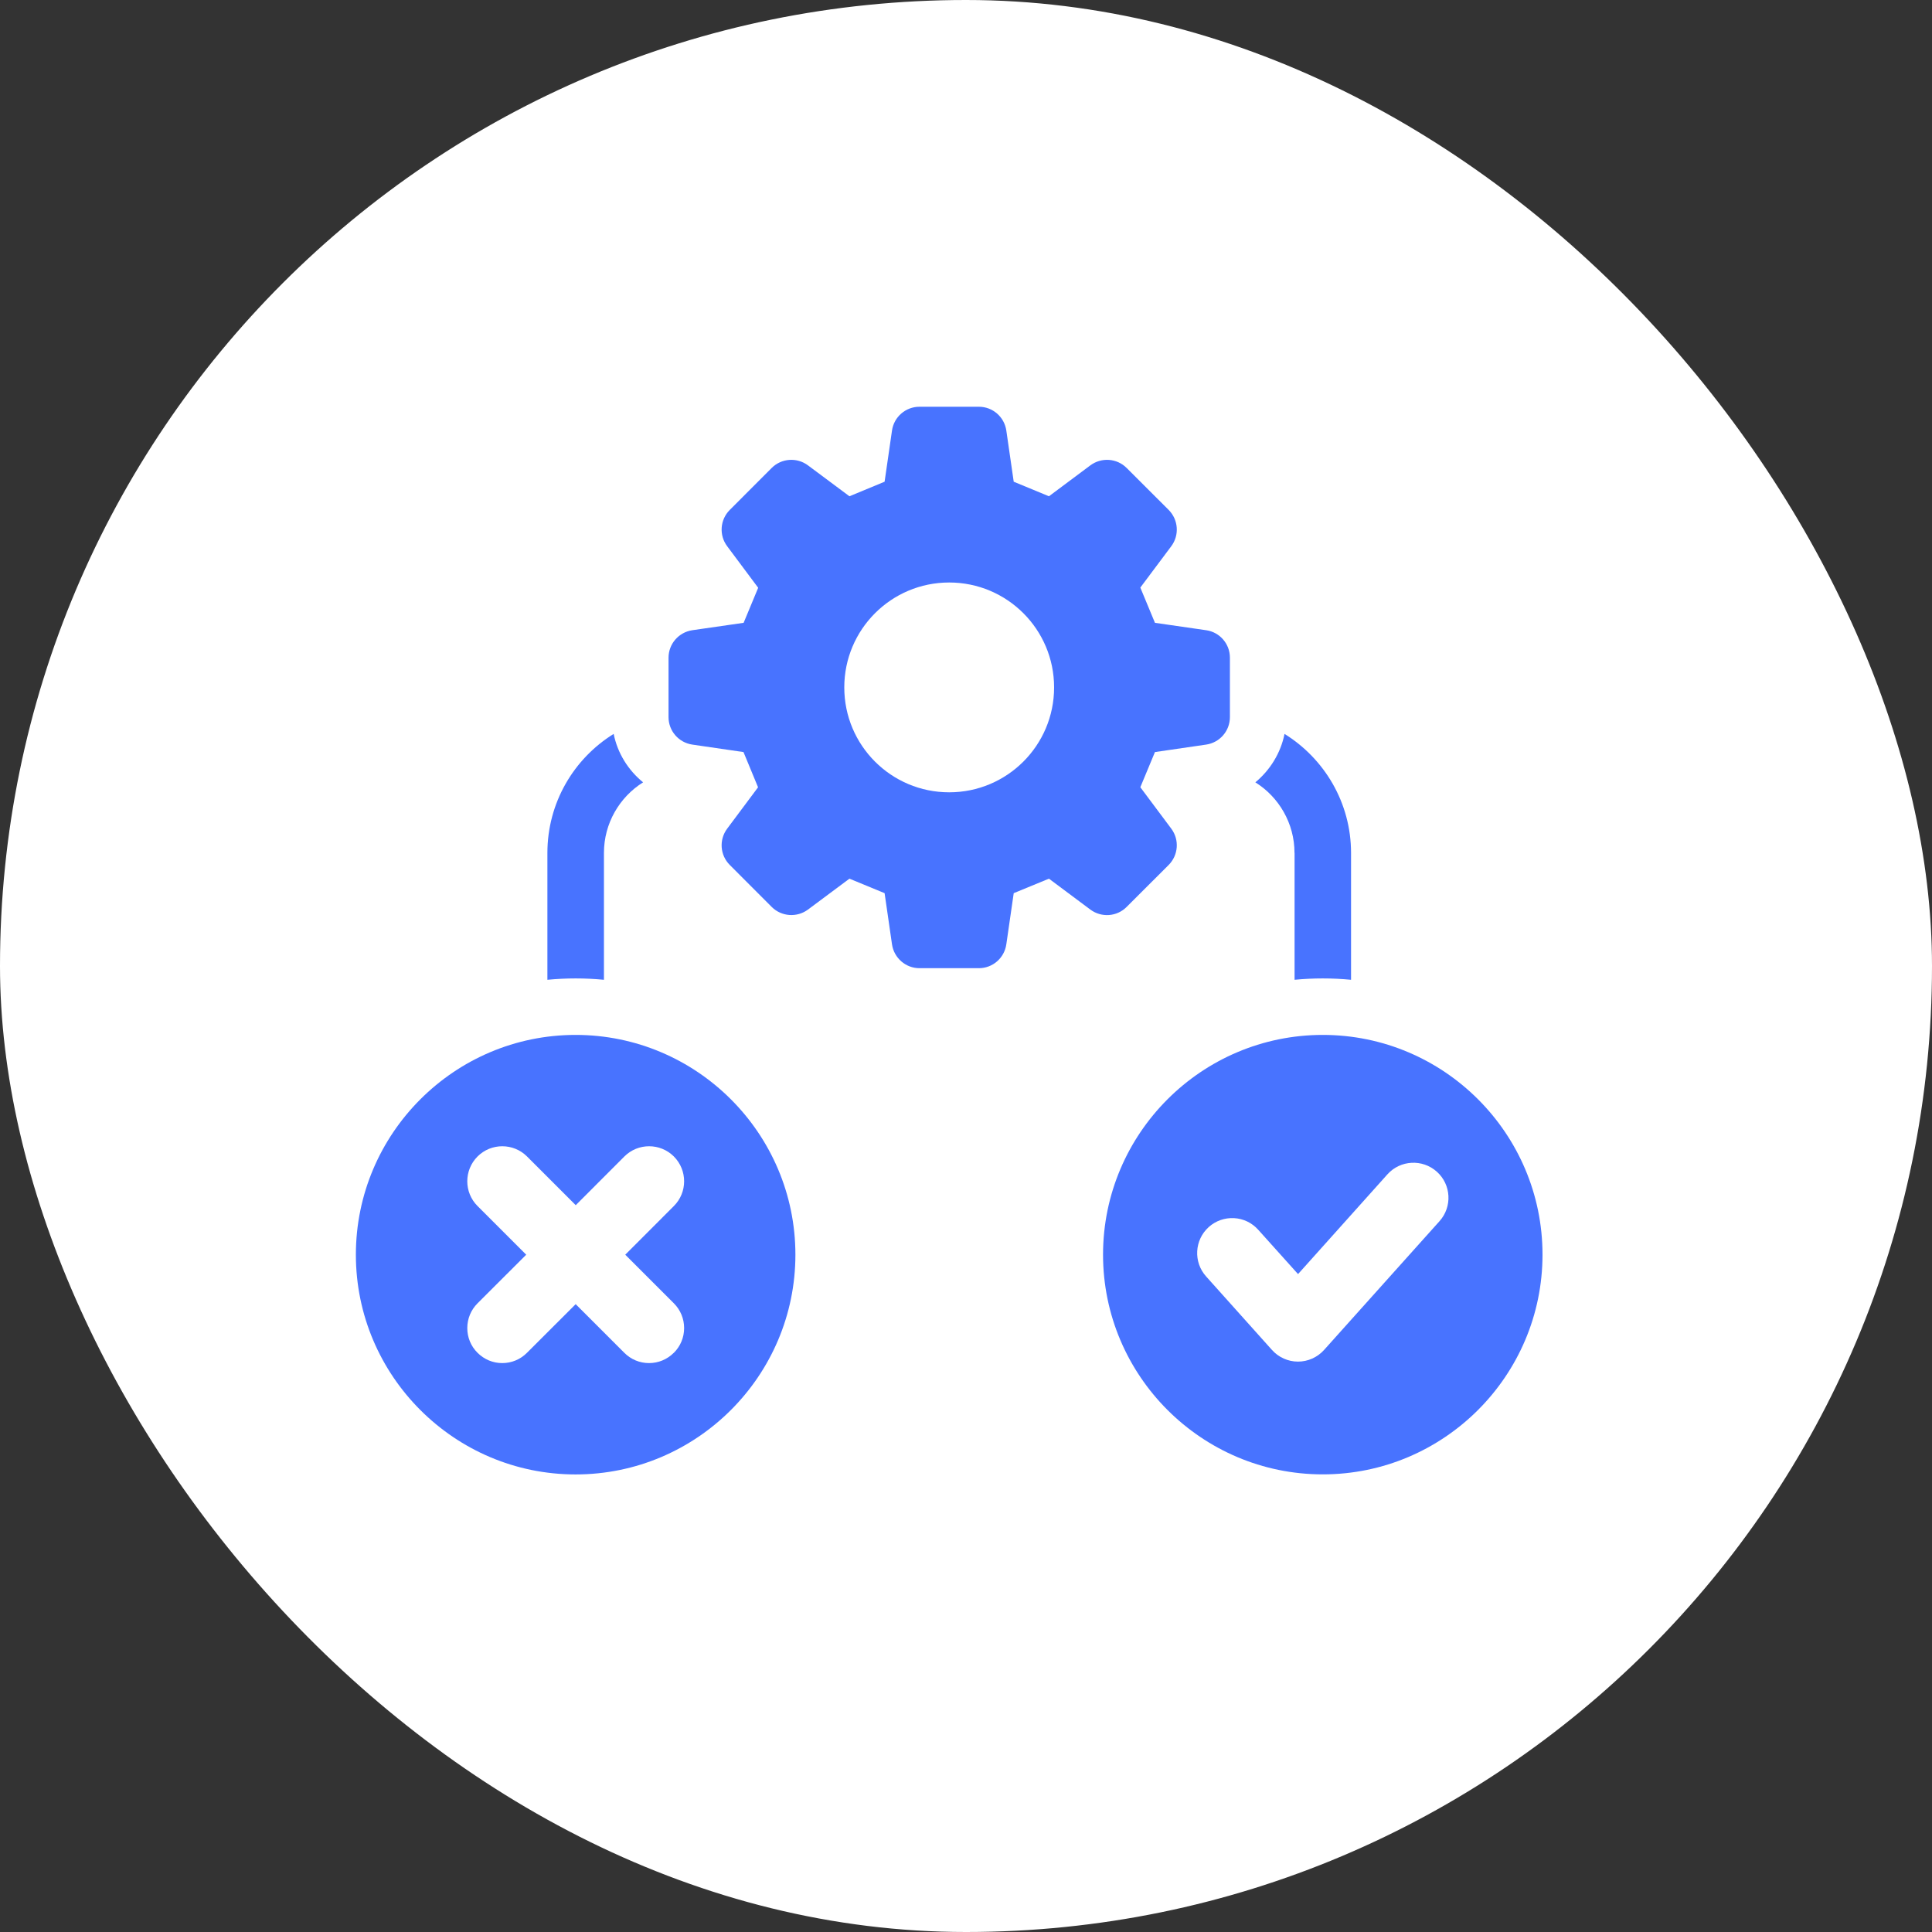
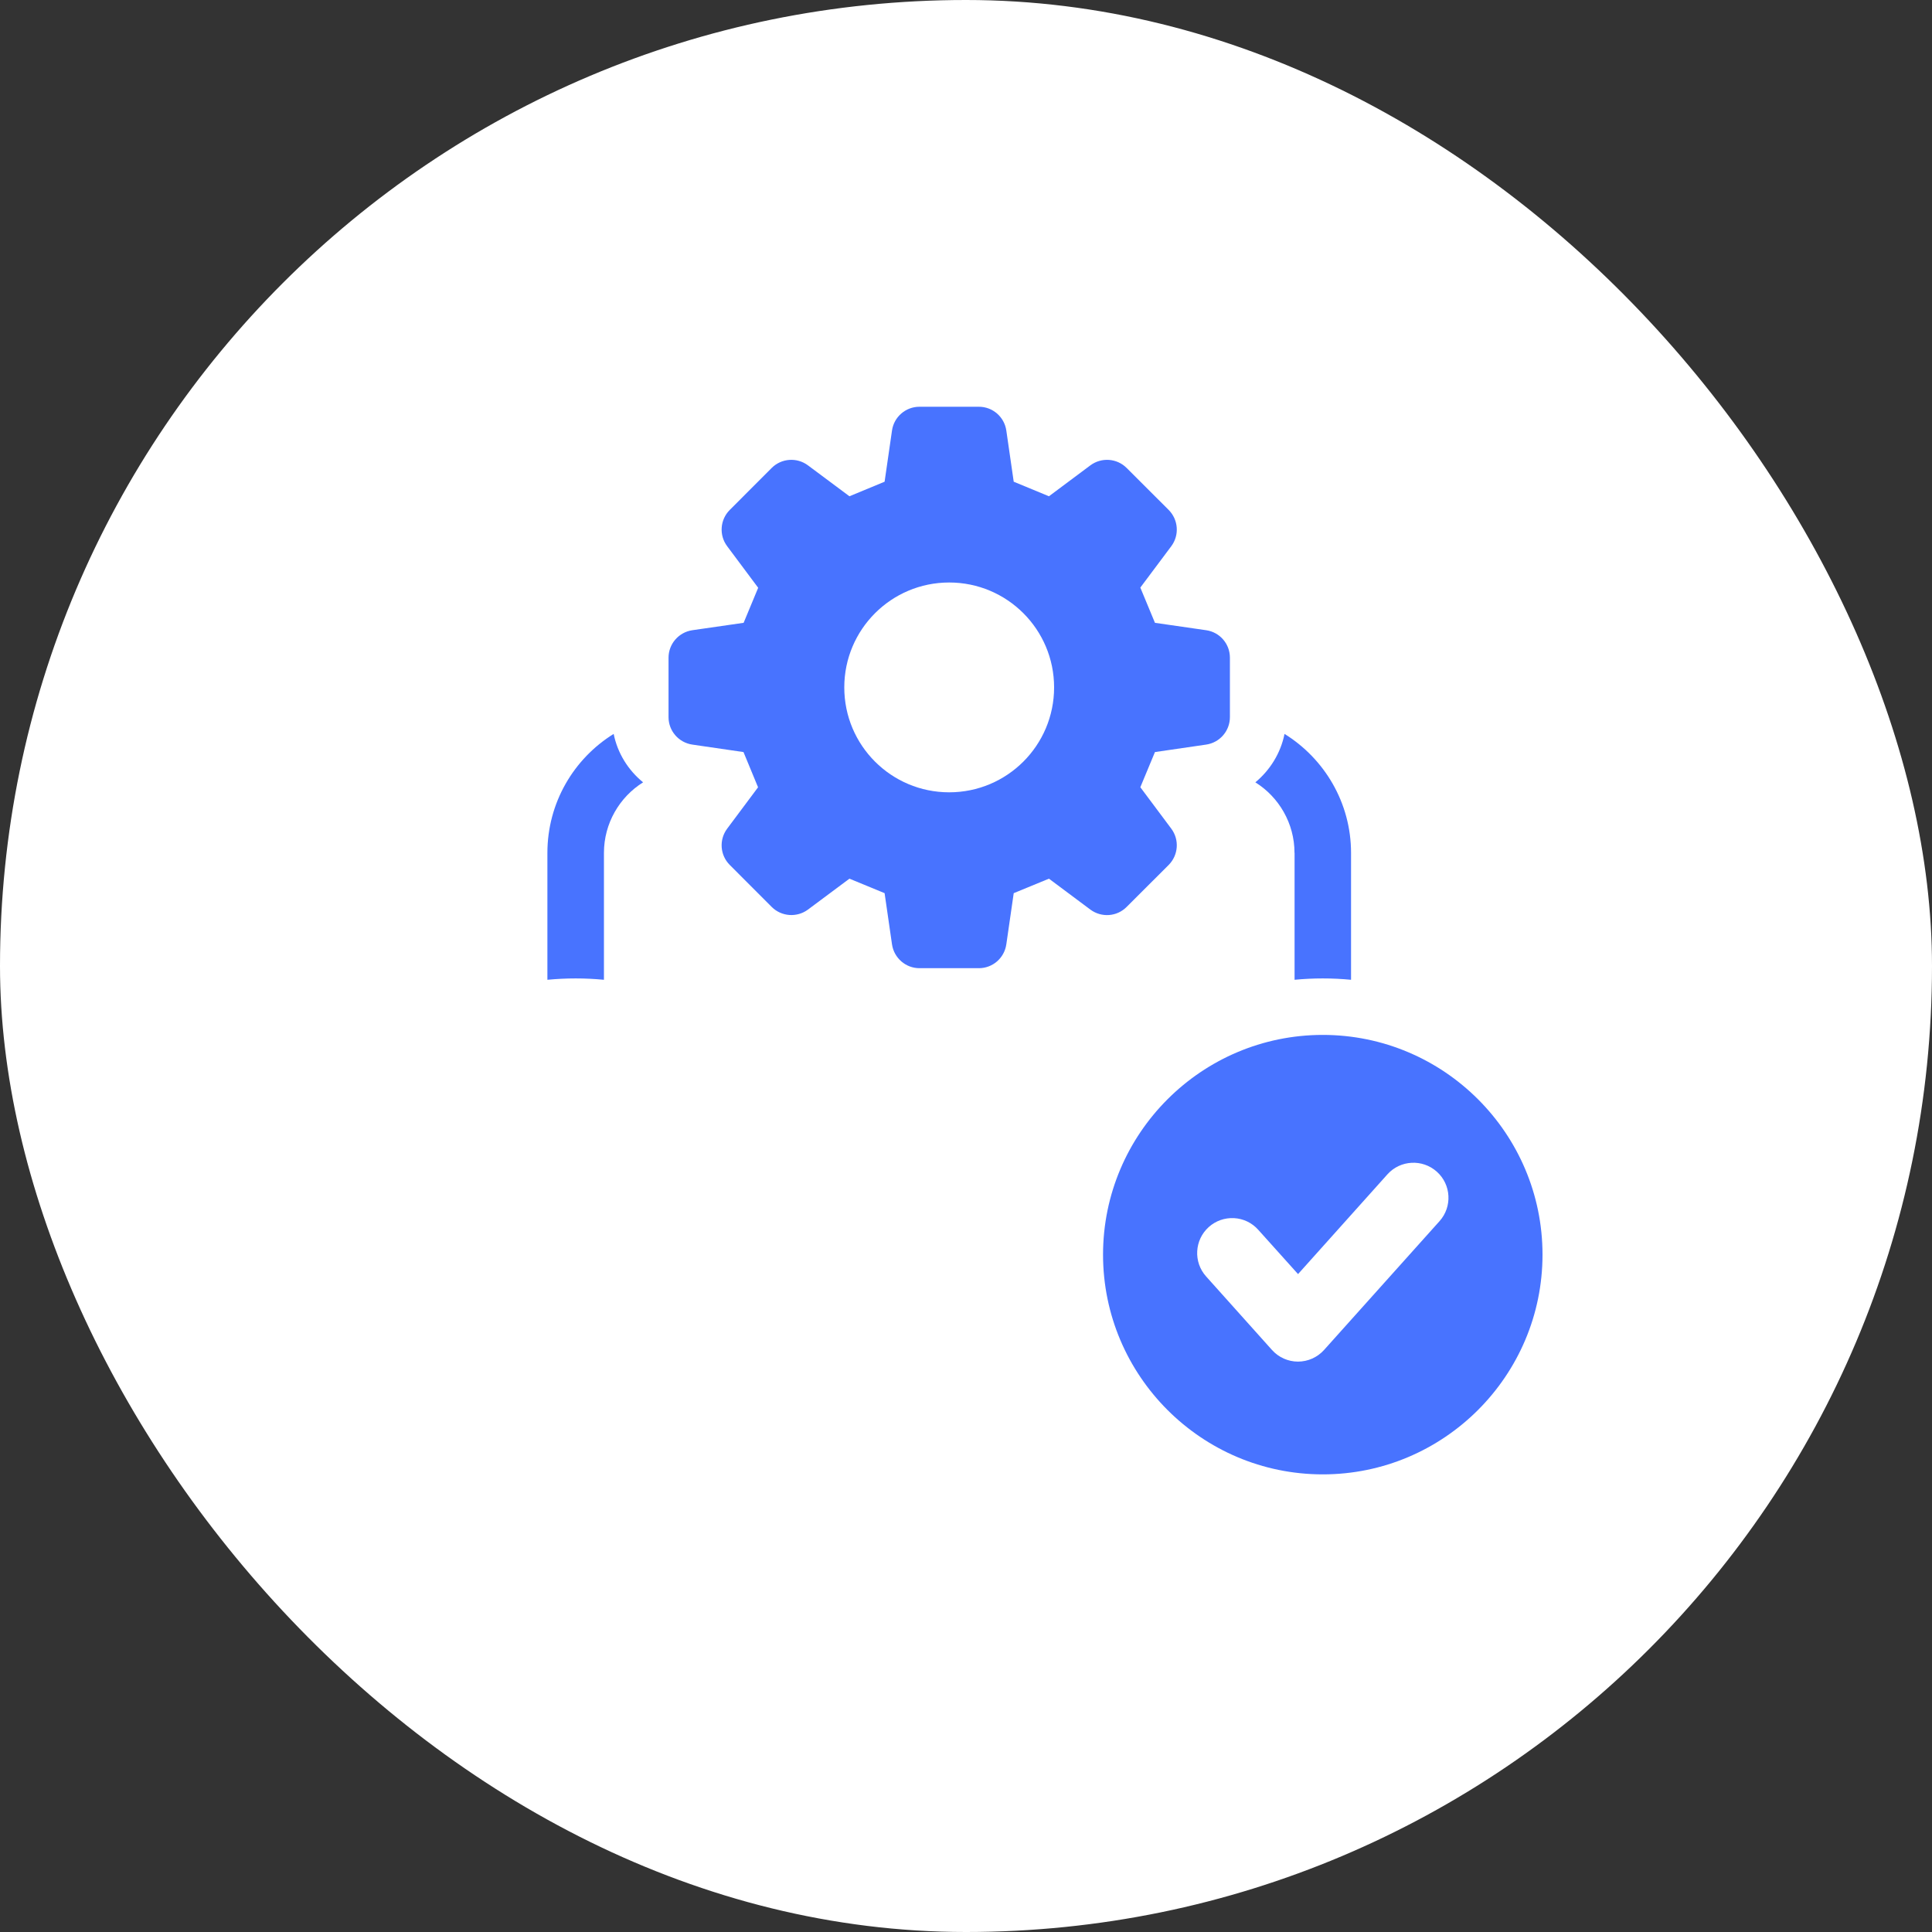
<svg xmlns="http://www.w3.org/2000/svg" width="30" height="30" viewBox="0 0 30 30" fill="none">
  <rect x="0" y="0" width="30" height="30" fill="#333333" stroke="none" />
  <rect width="30" height="30" rx="15" fill="white" />
  <path d="M9.378 15.214V13.244C9.378 12.784 9.621 12.376 9.986 12.148C9.754 11.959 9.589 11.695 9.529 11.396C8.911 11.779 8.5 12.464 8.5 13.244V15.214C8.644 15.2 8.792 15.193 8.939 15.193C9.086 15.193 9.233 15.2 9.377 15.214H9.378Z" fill="#4873FF" />
  <path d="M20.102 13.244V15.214C20.245 15.2 20.393 15.193 20.54 15.193C20.688 15.193 20.835 15.2 20.979 15.214V13.244C20.979 12.464 20.564 11.779 19.946 11.396C19.886 11.695 19.721 11.959 19.493 12.148C19.858 12.376 20.101 12.784 20.101 13.244H20.102Z" fill="#4873FF" />
  <path d="M20.54 16.07C18.658 16.07 17.128 17.601 17.128 19.482C17.128 21.363 18.658 22.894 20.54 22.894C22.421 22.894 23.952 21.363 23.952 19.482C23.952 17.601 22.422 16.07 20.54 16.07ZM22.353 18.962L20.56 20.962C20.457 21.077 20.309 21.143 20.155 21.143C20.001 21.143 19.854 21.077 19.751 20.962L18.728 19.82C18.528 19.597 18.547 19.253 18.77 19.053C18.878 18.956 19.018 18.908 19.162 18.915C19.307 18.923 19.44 18.987 19.537 19.095L20.156 19.784L21.544 18.235C21.744 18.012 22.088 17.994 22.311 18.194C22.535 18.394 22.553 18.739 22.353 18.962Z" fill="#4873FF" />
-   <path d="M8.938 16.07C7.057 16.07 5.526 17.601 5.526 19.483C5.526 21.364 7.057 22.895 8.938 22.895C10.819 22.895 12.351 21.364 12.351 19.483C12.351 17.602 10.82 16.07 8.938 16.07ZM10.463 21.006C10.36 21.109 10.223 21.166 10.078 21.166C9.933 21.166 9.797 21.109 9.694 21.006L8.939 20.251L8.183 21.006C8.081 21.109 7.944 21.166 7.799 21.166C7.654 21.166 7.518 21.109 7.415 21.006C7.312 20.904 7.256 20.767 7.256 20.622C7.256 20.477 7.313 20.34 7.415 20.238L8.171 19.483L7.415 18.727C7.203 18.515 7.203 18.171 7.415 17.958C7.627 17.746 7.972 17.746 8.184 17.958L8.94 18.714L9.695 17.958C9.907 17.746 10.252 17.746 10.464 17.958C10.676 18.171 10.676 18.515 10.464 18.727L9.709 19.483L10.464 20.238C10.566 20.34 10.623 20.477 10.623 20.622C10.623 20.768 10.566 20.904 10.464 21.006H10.463Z" fill="#4873FF" />
  <path d="M17.494 14.083L18.147 13.431C18.298 13.279 18.316 13.04 18.188 12.868L17.707 12.224C17.807 11.983 17.834 11.918 17.934 11.678L18.729 11.562C18.941 11.531 19.098 11.35 19.098 11.135V10.212C19.098 9.998 18.941 9.816 18.729 9.786L17.934 9.671C17.834 9.43 17.807 9.365 17.707 9.124L18.188 8.481C18.316 8.309 18.298 8.07 18.147 7.918L17.494 7.266C17.343 7.115 17.104 7.098 16.931 7.226L16.288 7.706C16.047 7.606 15.982 7.579 15.741 7.48L15.626 6.685C15.595 6.473 15.414 6.316 15.2 6.316H14.277C14.063 6.316 13.881 6.474 13.851 6.685L13.736 7.48C13.495 7.58 13.43 7.607 13.19 7.706L12.546 7.226C12.374 7.098 12.135 7.115 11.983 7.266L11.332 7.918C11.18 8.07 11.163 8.31 11.291 8.481L11.773 9.127C11.673 9.366 11.646 9.43 11.547 9.671L10.75 9.786C10.538 9.818 10.381 9.999 10.381 10.213V11.136C10.381 11.35 10.539 11.531 10.75 11.562L11.545 11.678C11.645 11.919 11.671 11.984 11.771 12.225L11.291 12.868C11.163 13.04 11.18 13.279 11.332 13.431L11.983 14.083C12.135 14.234 12.374 14.251 12.546 14.124L13.19 13.644C13.43 13.744 13.495 13.77 13.736 13.869L13.851 14.664C13.882 14.876 14.064 15.034 14.277 15.034H15.2C15.414 15.034 15.595 14.877 15.626 14.664L15.741 13.869C15.982 13.77 16.047 13.744 16.288 13.644L16.931 14.124C17.104 14.252 17.343 14.235 17.494 14.083ZM14.739 12.303C13.839 12.303 13.11 11.575 13.11 10.674C13.11 9.774 13.839 9.045 14.739 9.045C15.639 9.045 16.368 9.774 16.368 10.674C16.368 11.575 15.638 12.303 14.739 12.303Z" fill="#4873FF" />
</svg>